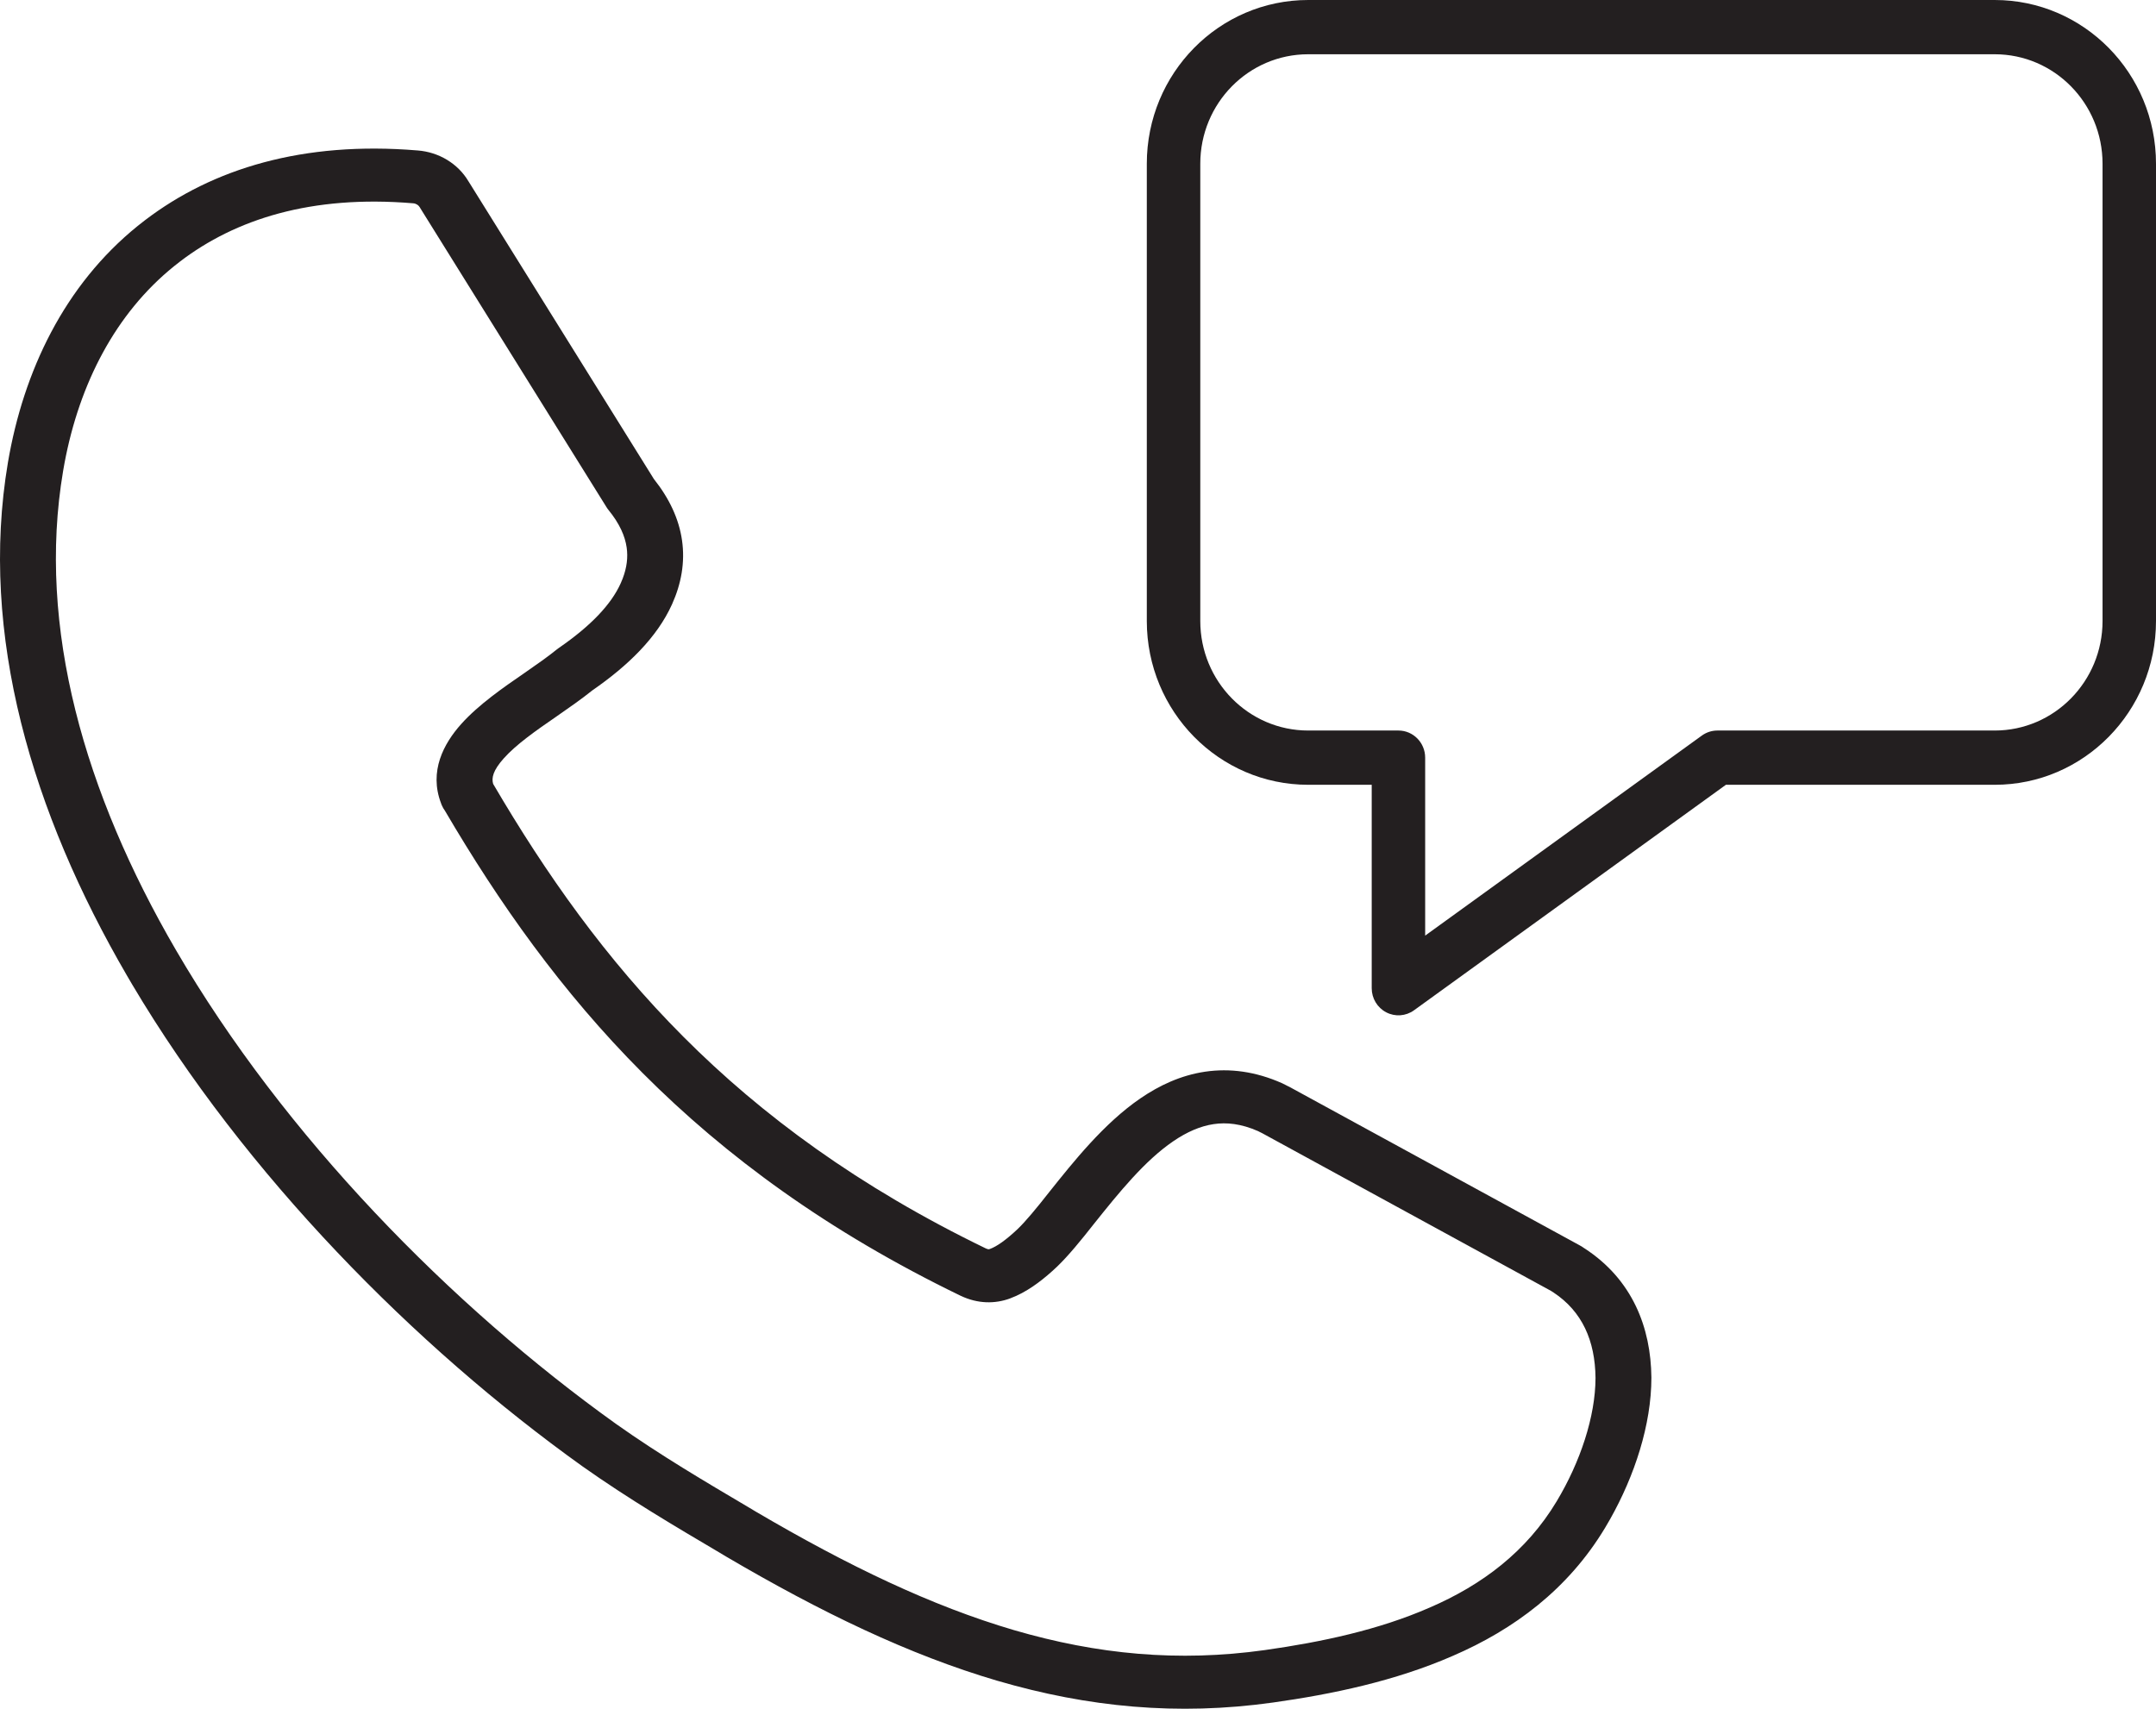
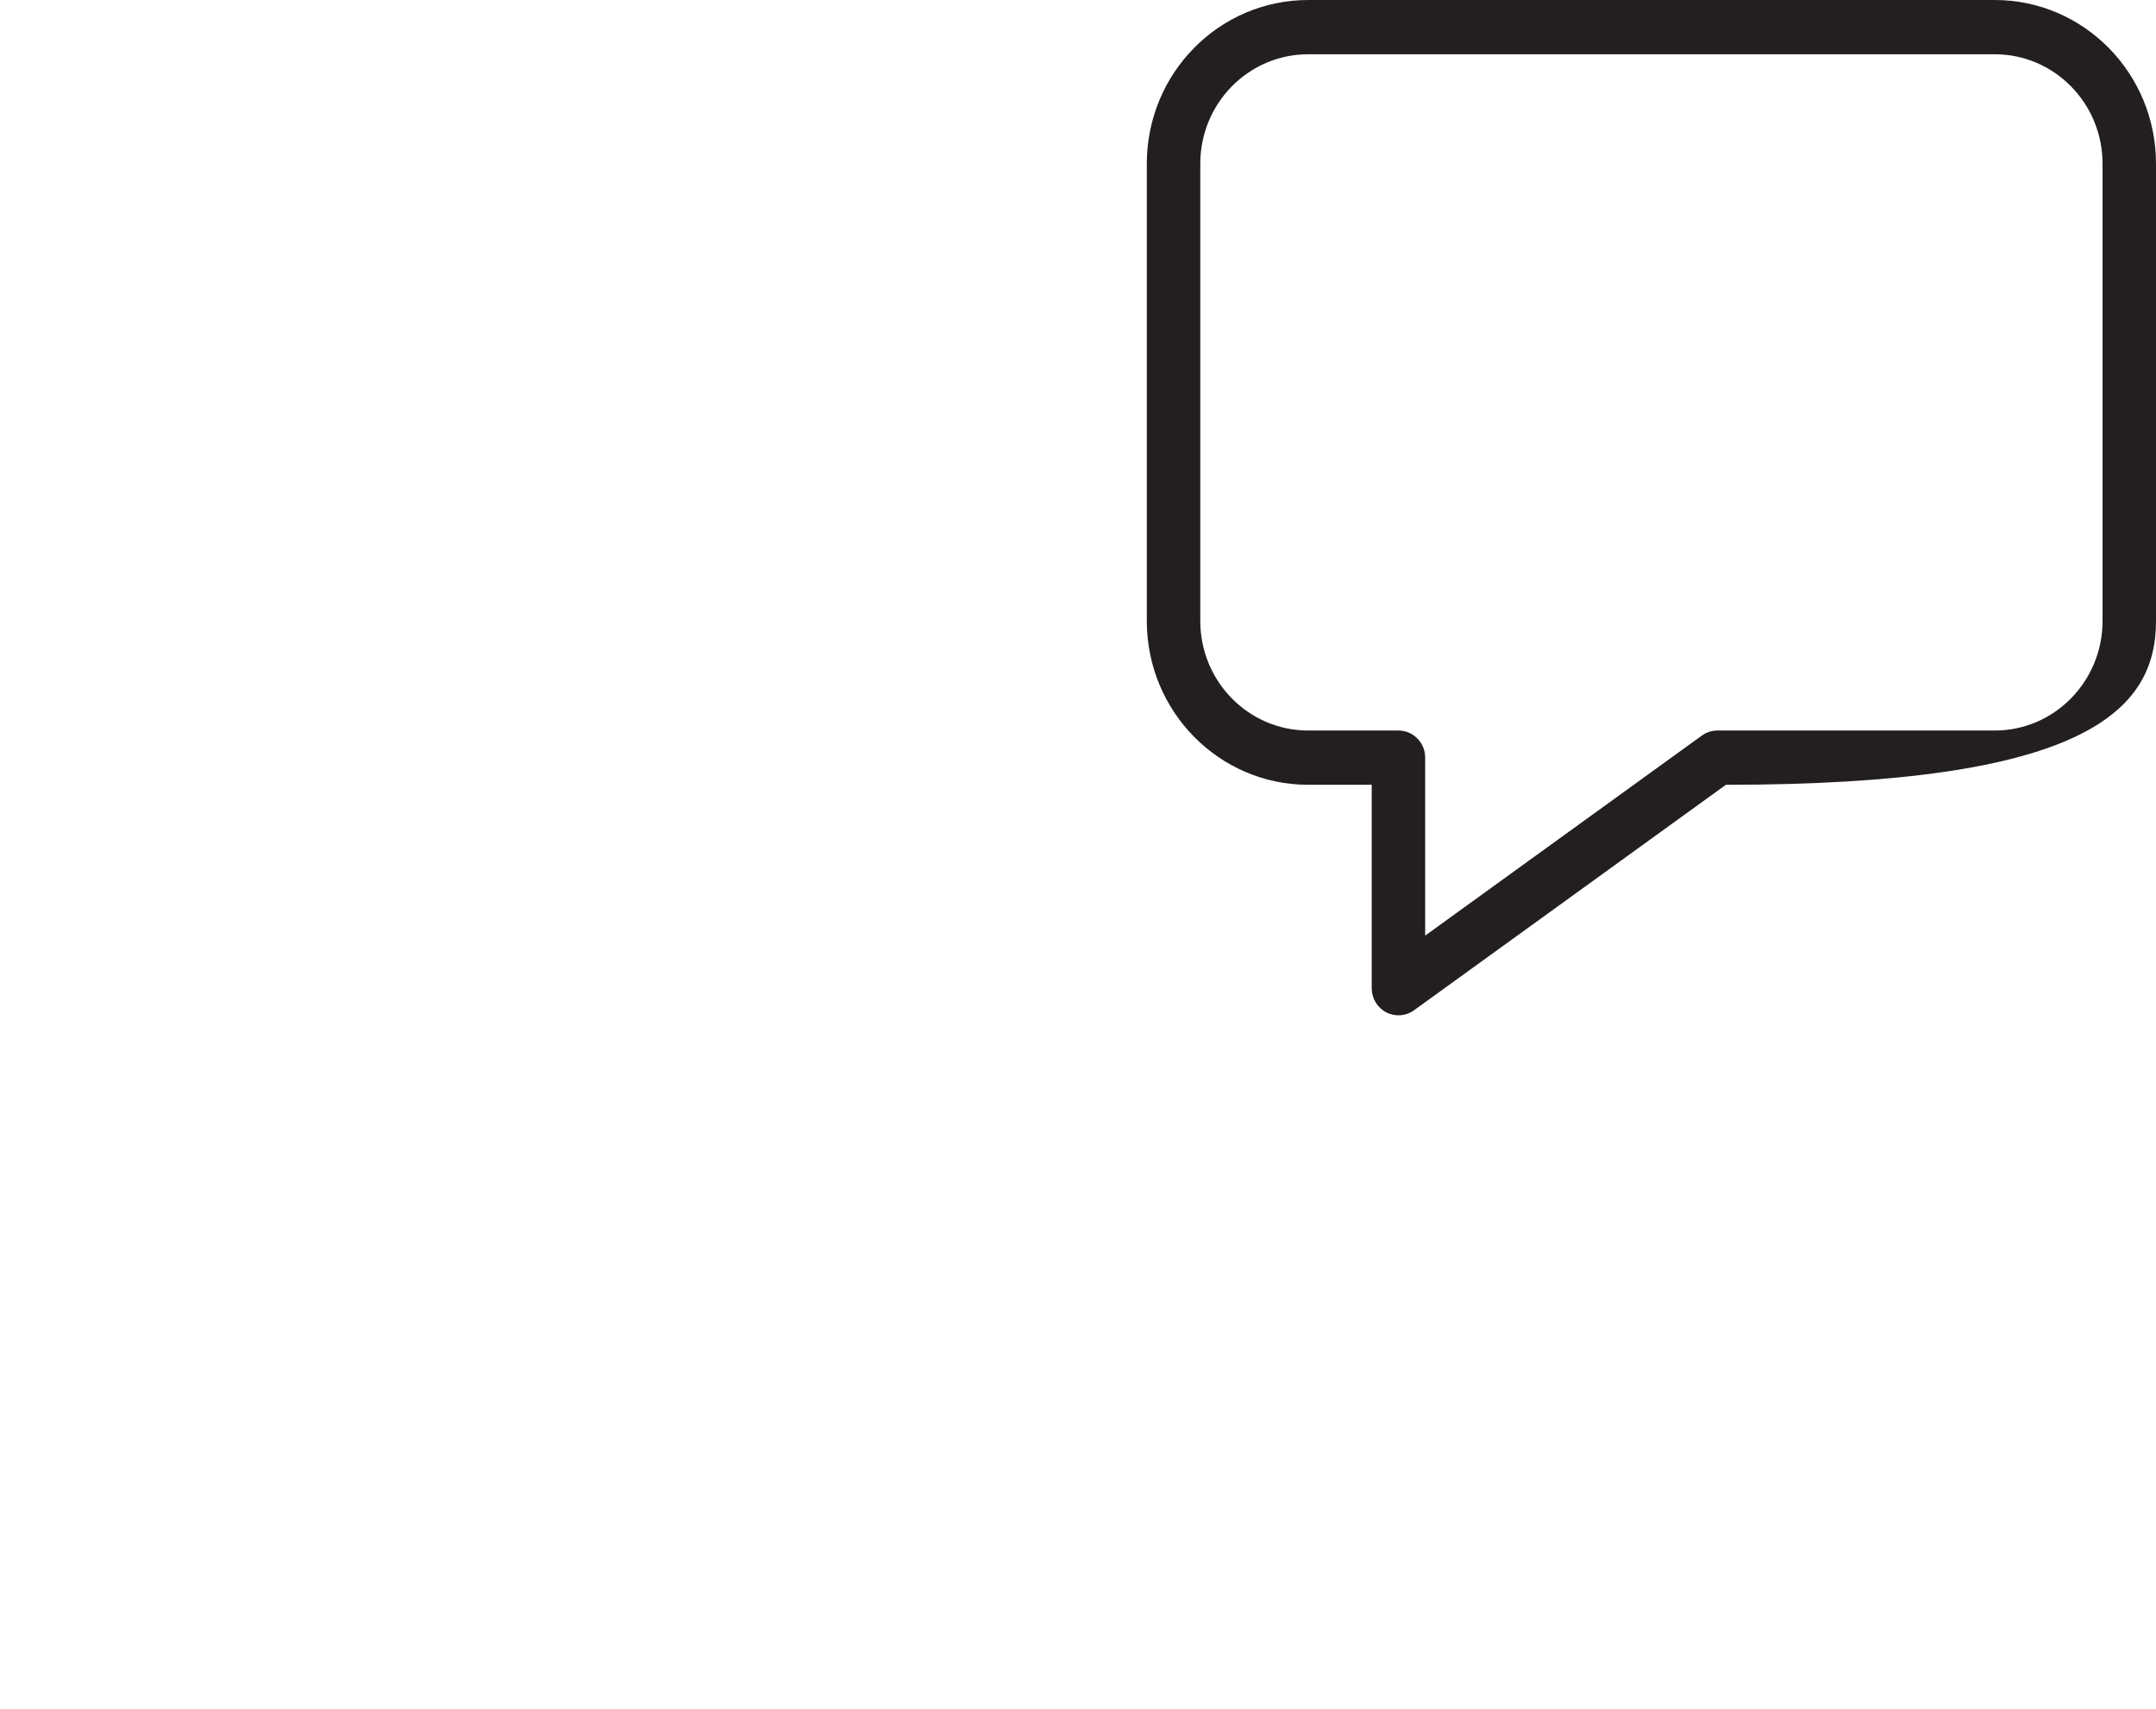
<svg xmlns="http://www.w3.org/2000/svg" width="82" height="65" viewBox="0 0 82 65" fill="none">
-   <path d="M79.967 23.622C79.967 25.922 78.129 27.789 75.866 27.789H65.317C65.106 27.789 64.9 27.856 64.727 27.981L54.204 35.59V28.821C54.204 28.252 53.749 27.789 53.188 27.789H49.756C47.488 27.789 45.651 25.922 45.651 23.622V6.229C45.651 3.927 47.487 2.064 49.756 2.064H75.866C78.13 2.064 79.967 3.926 79.967 6.229V23.622ZM82 6.229C82 2.786 79.252 4.19617e-05 75.866 2.28882e-05H49.756C46.366 8.39233e-05 43.617 2.786 43.617 6.229V23.622C43.617 27.061 46.365 29.853 49.756 29.853H52.171V37.591C52.171 37.978 52.384 38.331 52.722 38.508C53.06 38.685 53.468 38.656 53.778 38.432L65.642 29.853H75.866C79.253 29.853 82 27.061 82 23.622V6.229Z" fill="#231F20" />
-   <path d="M37.935 63.936C41.38 64.943 44.783 65.272 48.411 64.764H48.412C50.661 64.448 53.065 63.946 55.254 62.989H55.254C57.58 61.986 59.644 60.453 61.049 58.113L61.239 57.787C62.166 56.141 62.808 54.199 62.808 52.407C62.808 52.404 62.808 52.401 62.808 52.397C62.789 50.503 62.091 48.679 60.274 47.493C60.267 47.488 60.258 47.484 60.25 47.479C60.241 47.472 60.228 47.462 60.212 47.452C60.196 47.44 60.173 47.425 60.146 47.409C60.132 47.4 60.114 47.392 60.095 47.381L60.095 47.38L49.041 41.344C49.012 41.328 48.981 41.313 48.95 41.3C48.948 41.298 48.94 41.294 48.92 41.284C48.897 41.272 48.838 41.24 48.774 41.211C48.769 41.208 48.763 41.206 48.757 41.203C47.752 40.757 46.771 40.629 45.833 40.767C44.907 40.904 44.09 41.291 43.377 41.779C41.984 42.731 40.828 44.191 39.905 45.346C39.903 45.349 39.901 45.351 39.899 45.354C39.419 45.966 39.005 46.465 38.703 46.754H38.703C38.257 47.174 37.911 47.414 37.656 47.508C37.653 47.508 37.651 47.509 37.648 47.51C37.62 47.521 37.605 47.521 37.596 47.521C37.587 47.52 37.556 47.518 37.497 47.491C32.671 45.154 28.968 42.424 25.989 39.435L25.989 39.435C23.043 36.482 20.756 33.234 18.756 29.819C18.691 29.595 18.746 29.311 19.16 28.848C19.632 28.32 20.366 27.803 21.183 27.242C21.184 27.241 21.186 27.239 21.188 27.238C21.641 26.923 22.119 26.592 22.531 26.26C23.885 25.324 24.991 24.249 25.561 22.984C25.91 22.208 26.061 21.391 25.939 20.55C25.821 19.732 25.453 18.955 24.869 18.221L17.816 6.894L17.815 6.894C17.422 6.229 16.697 5.785 15.883 5.723L15.883 5.723C15.88 5.722 15.875 5.722 15.871 5.722C15.87 5.722 15.87 5.722 15.868 5.722L15.868 5.722C11.537 5.364 8.096 6.406 5.512 8.379L5.239 8.593C2.451 10.846 0.893 14.116 0.301 17.596L0.301 17.596C-0.803 24.138 1.227 30.924 4.828 37.109L5.03 37.454C9.322 44.687 15.788 51.224 22.142 55.771L22.146 55.774C23.919 57.029 25.725 58.091 27.355 59.054L27.611 59.208L27.62 59.213C31.225 61.33 34.571 62.947 37.934 63.936L37.935 63.936ZM48.1 62.769C44.817 63.228 41.736 62.936 38.561 62.008L38.561 62.008C35.437 61.09 32.263 59.568 28.738 57.497L28.485 57.345C28.483 57.344 28.48 57.343 28.478 57.341C26.835 56.37 25.105 55.353 23.418 54.157C17.166 49.682 10.811 43.218 6.688 36.133V36.133C3.223 30.182 1.396 23.861 2.4 17.917L2.454 17.613C3.024 14.59 4.388 11.93 6.617 10.129L6.843 9.952L6.843 9.951C8.957 8.337 11.843 7.411 15.698 7.732L15.713 7.733C15.825 7.741 15.92 7.805 15.965 7.884L15.986 7.92L23.069 19.295L23.104 19.348C23.117 19.365 23.13 19.382 23.143 19.399C23.57 19.923 23.772 20.396 23.834 20.824C23.888 21.197 23.843 21.587 23.682 22.009L23.606 22.191C23.247 22.989 22.473 23.809 21.249 24.651C21.226 24.667 21.203 24.684 21.181 24.702C20.837 24.982 20.418 25.273 19.932 25.611V25.611C19.164 26.139 18.208 26.796 17.541 27.542C16.874 28.287 16.311 29.338 16.773 30.552C16.778 30.567 16.783 30.582 16.789 30.598L16.806 30.637C16.836 30.709 16.875 30.775 16.92 30.836C18.971 34.333 21.352 37.72 24.446 40.822C27.594 43.98 31.495 46.85 36.537 49.291L36.545 49.294C37.18 49.595 37.838 49.609 38.43 49.387L38.429 49.386C39.027 49.165 39.563 48.762 40.017 48.355L40.207 48.18L40.213 48.174C40.633 47.771 41.127 47.166 41.598 46.566C42.569 45.35 43.535 44.157 44.619 43.415C45.145 43.056 45.654 42.836 46.16 42.761C46.65 42.688 47.202 42.743 47.848 43.027C47.855 43.031 47.867 43.036 47.898 43.053C47.923 43.066 47.962 43.085 48.009 43.108L58.996 49.108C59.007 49.115 59.02 49.125 59.034 49.134C59.048 49.143 59.066 49.155 59.087 49.167C60.172 49.885 60.668 50.994 60.683 52.416C60.68 53.884 60.102 55.618 59.203 57.114C58.06 59.017 56.375 60.29 54.37 61.154C54.368 61.155 54.367 61.155 54.365 61.156C52.441 61.998 50.263 62.464 48.1 62.769V62.769Z" fill="#231F20" />
+   <path d="M79.967 23.622C79.967 25.922 78.129 27.789 75.866 27.789H65.317C65.106 27.789 64.9 27.856 64.727 27.981L54.204 35.59V28.821C54.204 28.252 53.749 27.789 53.188 27.789H49.756C47.488 27.789 45.651 25.922 45.651 23.622V6.229C45.651 3.927 47.487 2.064 49.756 2.064H75.866C78.13 2.064 79.967 3.926 79.967 6.229V23.622ZM82 6.229C82 2.786 79.252 4.19617e-05 75.866 2.28882e-05H49.756C46.366 8.39233e-05 43.617 2.786 43.617 6.229V23.622C43.617 27.061 46.365 29.853 49.756 29.853H52.171V37.591C52.171 37.978 52.384 38.331 52.722 38.508C53.06 38.685 53.468 38.656 53.778 38.432L65.642 29.853C79.253 29.853 82 27.061 82 23.622V6.229Z" fill="#231F20" />
</svg>